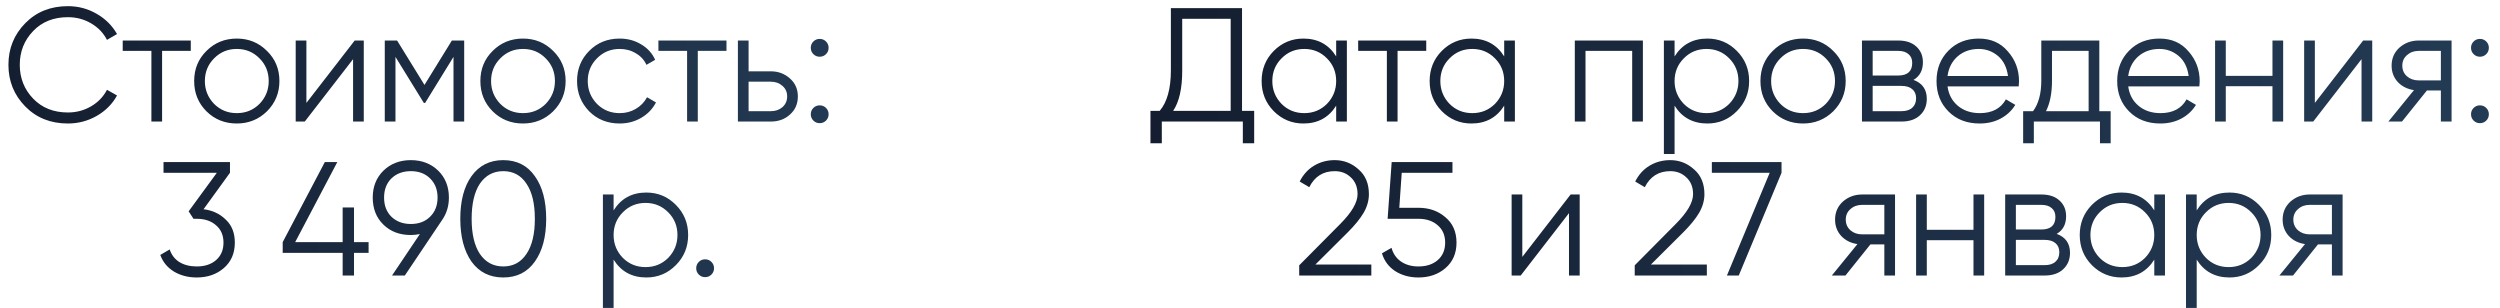
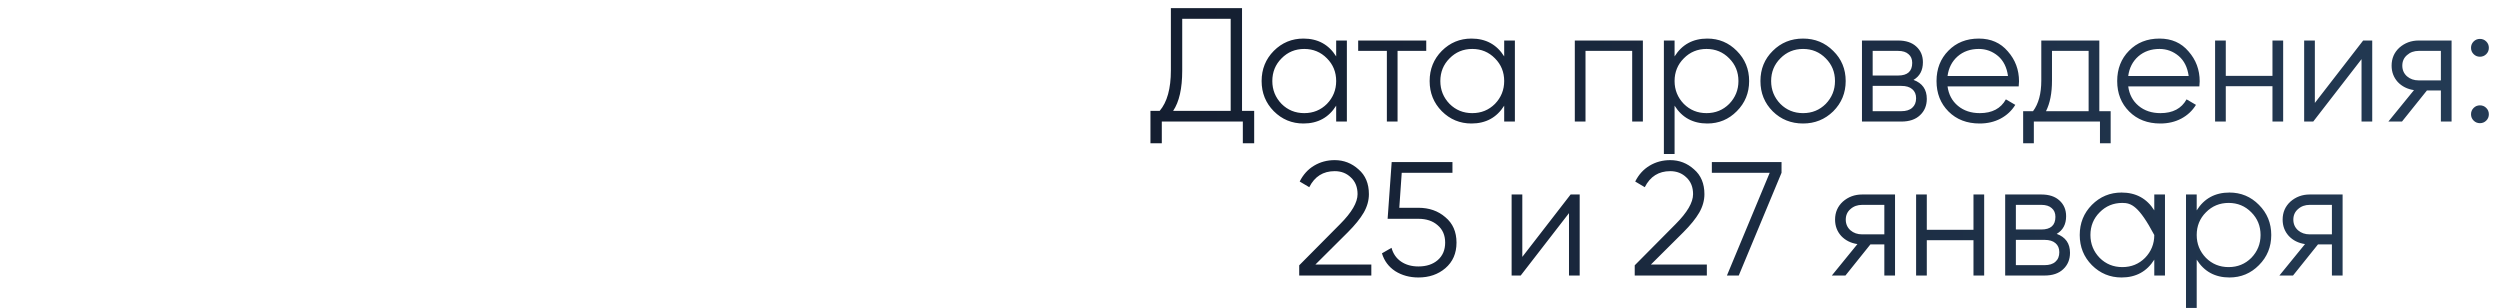
<svg xmlns="http://www.w3.org/2000/svg" width="617" height="76" viewBox="0 0 617 76" fill="none">
-   <path d="M16.761 30.48C12.494 30.48 8.987 29.08 6.24 26.28C3.467 23.453 2.08 20.027 2.08 16C2.08 11.973 3.467 8.547 6.24 5.72C8.987 2.92 12.494 1.52 16.761 1.52C19.32 1.52 21.68 2.147 23.84 3.4C26 4.627 27.68 6.293 28.881 8.4L26.401 9.84C25.52 8.133 24.214 6.773 22.48 5.76C20.747 4.747 18.84 4.24 16.761 4.24C13.241 4.24 10.387 5.373 8.2 7.64C5.987 9.933 4.88 12.72 4.88 16C4.88 19.28 5.987 22.067 8.2 24.36C10.387 26.627 13.241 27.76 16.761 27.76C18.84 27.76 20.747 27.253 22.48 26.24C24.214 25.227 25.52 23.867 26.401 22.16L28.881 23.56C27.734 25.667 26.067 27.347 23.881 28.6C21.694 29.853 19.32 30.48 16.761 30.48ZM30.285 10H47.085V12.56H40.005V30H37.365V12.56H30.285V10ZM65.881 27.48C63.828 29.48 61.348 30.48 58.441 30.48C55.481 30.48 52.988 29.48 50.961 27.48C48.934 25.453 47.921 22.96 47.921 20C47.921 17.04 48.934 14.56 50.961 12.56C52.988 10.533 55.481 9.52 58.441 9.52C61.374 9.52 63.854 10.533 65.881 12.56C67.934 14.56 68.961 17.04 68.961 20C68.961 22.933 67.934 25.427 65.881 27.48ZM52.841 25.64C54.361 27.16 56.228 27.92 58.441 27.92C60.654 27.92 62.521 27.16 64.041 25.64C65.561 24.067 66.321 22.187 66.321 20C66.321 17.787 65.561 15.92 64.041 14.4C62.521 12.853 60.654 12.08 58.441 12.08C56.228 12.08 54.361 12.853 52.841 14.4C51.321 15.92 50.561 17.787 50.561 20C50.561 22.187 51.321 24.067 52.841 25.64ZM75.619 25.4L87.539 10H89.779V30H87.139V14.6L75.219 30H72.979V10H75.619V25.4ZM111.522 10H114.562V30H111.922V14.04L104.922 25.4H104.602L97.602 14.04V30H94.962V10H98.002L104.762 20.96L111.522 10ZM136.517 27.48C134.464 29.48 131.984 30.48 129.077 30.48C126.117 30.48 123.624 29.48 121.597 27.48C119.57 25.453 118.557 22.96 118.557 20C118.557 17.04 119.57 14.56 121.597 12.56C123.624 10.533 126.117 9.52 129.077 9.52C132.01 9.52 134.49 10.533 136.517 12.56C138.57 14.56 139.597 17.04 139.597 20C139.597 22.933 138.57 25.427 136.517 27.48ZM123.477 25.64C124.997 27.16 126.864 27.92 129.077 27.92C131.29 27.92 133.157 27.16 134.677 25.64C136.197 24.067 136.957 22.187 136.957 20C136.957 17.787 136.197 15.92 134.677 14.4C133.157 12.853 131.29 12.08 129.077 12.08C126.864 12.08 124.997 12.853 123.477 14.4C121.957 15.92 121.197 17.787 121.197 20C121.197 22.187 121.957 24.067 123.477 25.64ZM152.935 30.48C149.922 30.48 147.415 29.48 145.415 27.48C143.415 25.427 142.415 22.933 142.415 20C142.415 17.04 143.415 14.56 145.415 12.56C147.415 10.533 149.922 9.52 152.935 9.52C154.908 9.52 156.682 10 158.255 10.96C159.828 11.893 160.975 13.16 161.695 14.76L159.535 16C159.002 14.8 158.135 13.853 156.935 13.16C155.762 12.44 154.428 12.08 152.935 12.08C150.722 12.08 148.855 12.853 147.335 14.4C145.815 15.92 145.055 17.787 145.055 20C145.055 22.187 145.815 24.067 147.335 25.64C148.855 27.16 150.722 27.92 152.935 27.92C154.402 27.92 155.722 27.573 156.895 26.88C158.095 26.187 159.028 25.227 159.695 24L161.895 25.28C161.068 26.88 159.855 28.147 158.255 29.08C156.655 30.013 154.882 30.48 152.935 30.48ZM162.495 10H179.295V12.56H172.215V30H169.575V12.56H162.495V10ZM184.752 17.6H190.232C192.072 17.6 193.645 18.187 194.952 19.36C196.258 20.507 196.912 21.987 196.912 23.8C196.912 25.64 196.258 27.133 194.952 28.28C193.698 29.427 192.125 30 190.232 30H182.112V10H184.752V17.6ZM184.752 27.44H190.232C191.378 27.44 192.338 27.107 193.112 26.44C193.885 25.747 194.272 24.867 194.272 23.8C194.272 22.733 193.885 21.867 193.112 21.2C192.338 20.507 191.378 20.16 190.232 20.16H184.752V27.44ZM204.501 11.8C204.501 12.413 204.287 12.933 203.861 13.36C203.434 13.787 202.914 14 202.301 14C201.687 14 201.167 13.787 200.741 13.36C200.314 12.933 200.101 12.413 200.101 11.8C200.101 11.187 200.314 10.667 200.741 10.24C201.167 9.813 201.687 9.6 202.301 9.6C202.914 9.6 203.434 9.813 203.861 10.24C204.287 10.667 204.501 11.187 204.501 11.8ZM204.501 28.2C204.501 28.813 204.287 29.333 203.861 29.76C203.434 30.187 202.914 30.4 202.301 30.4C201.687 30.4 201.167 30.187 200.741 29.76C200.314 29.333 200.101 28.813 200.101 28.2C200.101 27.587 200.314 27.067 200.741 26.64C201.167 26.213 201.687 26 202.301 26C202.914 26 203.434 26.213 203.861 26.64C204.287 27.067 204.501 27.587 204.501 28.2ZM56.757 42.64L50.237 51.64C52.45 51.907 54.29 52.773 55.757 54.24C57.224 55.627 57.957 57.507 57.957 59.88C57.957 62.52 57.037 64.627 55.197 66.2C53.41 67.72 51.197 68.48 48.557 68.48C46.45 68.48 44.584 68 42.957 67.04C41.33 66.053 40.197 64.68 39.557 62.92L41.877 61.56C42.33 62.92 43.13 63.96 44.277 64.68C45.45 65.4 46.877 65.76 48.557 65.76C50.53 65.76 52.117 65.24 53.317 64.2C54.544 63.133 55.157 61.693 55.157 59.88C55.157 58.067 54.544 56.64 53.317 55.6C52.117 54.533 50.53 54 48.557 54V53.96L48.517 54H47.757L46.557 52.16L53.517 42.64H40.357V40H56.757V42.64ZM87.368 59.76H90.968V62.4H87.368V68H84.568V62.4H69.768V59.76L80.168 40H83.248L72.848 59.76H84.568V51.2H87.368V59.76ZM110.79 48.76C110.79 50.867 110.217 52.733 109.07 54.36L99.91 68H96.75L103.63 57.76C102.91 57.92 102.163 58 101.39 58C98.617 58 96.363 57.147 94.63 55.44C92.87 53.733 91.99 51.507 91.99 48.76C91.99 46.067 92.87 43.853 94.63 42.12C96.416 40.387 98.67 39.52 101.39 39.52C104.11 39.52 106.363 40.387 108.15 42.12C109.91 43.853 110.79 46.067 110.79 48.76ZM96.59 44.04C95.39 45.24 94.79 46.813 94.79 48.76C94.79 50.707 95.39 52.28 96.59 53.48C97.843 54.68 99.443 55.28 101.39 55.28C103.363 55.28 104.95 54.68 106.15 53.48C107.377 52.28 107.99 50.707 107.99 48.76C107.99 46.813 107.377 45.24 106.15 44.04C104.95 42.84 103.363 42.24 101.39 42.24C99.443 42.24 97.843 42.84 96.59 44.04ZM132.001 64.56C130.161 67.173 127.561 68.48 124.201 68.48C120.867 68.48 118.254 67.173 116.361 64.56C114.521 61.92 113.601 58.4 113.601 54C113.601 49.573 114.521 46.067 116.361 43.48C118.254 40.84 120.867 39.52 124.201 39.52C127.561 39.52 130.161 40.84 132.001 43.48C133.867 46.067 134.801 49.573 134.801 54C134.801 58.427 133.867 61.947 132.001 64.56ZM118.441 62.68C119.854 64.733 121.774 65.76 124.201 65.76C126.654 65.76 128.561 64.733 129.921 62.68C131.307 60.653 132.001 57.76 132.001 54C132.001 50.24 131.307 47.347 129.921 45.32C128.561 43.267 126.654 42.24 124.201 42.24C121.774 42.24 119.854 43.267 118.441 45.32C117.081 47.373 116.401 50.267 116.401 54C116.401 57.733 117.081 60.627 118.441 62.68ZM159.516 47.52C162.369 47.52 164.796 48.533 166.796 50.56C168.823 52.587 169.836 55.067 169.836 58C169.836 60.933 168.823 63.413 166.796 65.44C164.796 67.467 162.369 68.48 159.516 68.48C155.969 68.48 153.276 67.013 151.436 64.08V76H148.796V48H151.436V51.92C153.276 48.987 155.969 47.52 159.516 47.52ZM153.716 63.64C155.236 65.16 157.103 65.92 159.316 65.92C161.529 65.92 163.396 65.16 164.916 63.64C166.436 62.067 167.196 60.187 167.196 58C167.196 55.787 166.436 53.92 164.916 52.4C163.396 50.853 161.529 50.08 159.316 50.08C157.103 50.08 155.236 50.853 153.716 52.4C152.196 53.92 151.436 55.787 151.436 58C151.436 60.187 152.196 62.067 153.716 63.64ZM176.224 66.2C176.224 66.813 176.011 67.333 175.584 67.76C175.158 68.187 174.638 68.4 174.024 68.4C173.411 68.4 172.891 68.187 172.464 67.76C172.038 67.333 171.824 66.813 171.824 66.2C171.824 65.587 172.038 65.067 172.464 64.64C172.891 64.213 173.411 64 174.024 64C174.638 64 175.158 64.213 175.584 64.64C176.011 65.067 176.224 65.587 176.224 66.2Z" fill="url(#paint0_linear_4_12)" />
-   <path d="M306.532 2V27.36H309.532V35.36H306.732V30H286.732V35.36H283.932V27.36H286.212C288.052 25.2 288.972 21.867 288.972 17.36V2H306.532ZM289.532 27.36H303.732V4.64H291.772V17.44C291.772 21.84 291.025 25.147 289.532 27.36ZM329.768 13.92V10H332.408V30H329.768V26.08C327.928 29.013 325.235 30.48 321.688 30.48C318.835 30.48 316.395 29.467 314.368 27.44C312.368 25.413 311.368 22.933 311.368 20C311.368 17.067 312.368 14.587 314.368 12.56C316.395 10.533 318.835 9.52 321.688 9.52C325.235 9.52 327.928 10.987 329.768 13.92ZM316.288 25.64C317.808 27.16 319.675 27.92 321.888 27.92C324.101 27.92 325.968 27.16 327.488 25.64C329.008 24.067 329.768 22.187 329.768 20C329.768 17.787 329.008 15.92 327.488 14.4C325.968 12.853 324.101 12.08 321.888 12.08C319.675 12.08 317.808 12.853 316.288 14.4C314.768 15.92 314.008 17.787 314.008 20C314.008 22.187 314.768 24.067 316.288 25.64ZM335.198 10H351.998V12.56H344.918V30H342.278V12.56H335.198V10ZM371.234 13.92V10H373.874V30H371.234V26.08C369.394 29.013 366.7 30.48 363.154 30.48C360.3 30.48 357.86 29.467 355.834 27.44C353.834 25.413 352.834 22.933 352.834 20C352.834 17.067 353.834 14.587 355.834 12.56C357.86 10.533 360.3 9.52 363.154 9.52C366.7 9.52 369.394 10.987 371.234 13.92ZM357.754 25.64C359.274 27.16 361.14 27.92 363.354 27.92C365.567 27.92 367.434 27.16 368.954 25.64C370.474 24.067 371.234 22.187 371.234 20C371.234 17.787 370.474 15.92 368.954 14.4C367.434 12.853 365.567 12.08 363.354 12.08C361.14 12.08 359.274 12.853 357.754 14.4C356.234 15.92 355.474 17.787 355.474 20C355.474 22.187 356.234 24.067 357.754 25.64ZM388.663 10H405.463V30H402.823V12.56H391.303V30H388.663V10ZM421.366 9.52C424.219 9.52 426.646 10.533 428.646 12.56C430.673 14.587 431.686 17.067 431.686 20C431.686 22.933 430.673 25.413 428.646 27.44C426.646 29.467 424.219 30.48 421.366 30.48C417.819 30.48 415.126 29.013 413.286 26.08V38H410.646V10H413.286V13.92C415.126 10.987 417.819 9.52 421.366 9.52ZM415.566 25.64C417.086 27.16 418.953 27.92 421.166 27.92C423.379 27.92 425.246 27.16 426.766 25.64C428.286 24.067 429.046 22.187 429.046 20C429.046 17.787 428.286 15.92 426.766 14.4C425.246 12.853 423.379 12.08 421.166 12.08C418.953 12.08 417.086 12.853 415.566 14.4C414.046 15.92 413.286 17.787 413.286 20C413.286 22.187 414.046 24.067 415.566 25.64ZM452.436 27.48C450.382 29.48 447.902 30.48 444.996 30.48C442.036 30.48 439.542 29.48 437.516 27.48C435.489 25.453 434.476 22.96 434.476 20C434.476 17.04 435.489 14.56 437.516 12.56C439.542 10.533 442.036 9.52 444.996 9.52C447.929 9.52 450.409 10.533 452.436 12.56C454.489 14.56 455.516 17.04 455.516 20C455.516 22.933 454.489 25.427 452.436 27.48ZM439.396 25.64C440.916 27.16 442.782 27.92 444.996 27.92C447.209 27.92 449.076 27.16 450.596 25.64C452.116 24.067 452.876 22.187 452.876 20C452.876 17.787 452.116 15.92 450.596 14.4C449.076 12.853 447.209 12.08 444.996 12.08C442.782 12.08 440.916 12.853 439.396 14.4C437.876 15.92 437.116 17.787 437.116 20C437.116 22.187 437.876 24.067 439.396 25.64ZM472.254 19.72C474.44 20.52 475.534 22.08 475.534 24.4C475.534 26.053 474.974 27.4 473.854 28.44C472.76 29.48 471.227 30 469.254 30H459.534V10H468.454C470.374 10 471.867 10.493 472.934 11.48C474.027 12.467 474.574 13.76 474.574 15.36C474.574 17.36 473.8 18.813 472.254 19.72ZM468.454 12.56H462.174V18.64H468.454C470.774 18.64 471.934 17.6 471.934 15.52C471.934 14.587 471.627 13.867 471.014 13.36C470.427 12.827 469.574 12.56 468.454 12.56ZM462.174 27.44H469.254C470.427 27.44 471.32 27.16 471.934 26.6C472.574 26.04 472.894 25.253 472.894 24.24C472.894 23.28 472.574 22.533 471.934 22C471.32 21.467 470.427 21.2 469.254 21.2H462.174V27.44ZM488.374 9.52C491.36 9.52 493.747 10.573 495.534 12.68C497.374 14.76 498.294 17.227 498.294 20.08C498.294 20.213 498.267 20.627 498.214 21.32H480.654C480.92 23.32 481.774 24.92 483.214 26.12C484.654 27.32 486.454 27.92 488.614 27.92C491.654 27.92 493.8 26.787 495.054 24.52L497.374 25.88C496.494 27.32 495.28 28.453 493.734 29.28C492.214 30.08 490.494 30.48 488.574 30.48C485.427 30.48 482.867 29.493 480.894 27.52C478.92 25.547 477.934 23.04 477.934 20C477.934 16.987 478.907 14.493 480.854 12.52C482.8 10.52 485.307 9.52 488.374 9.52ZM488.374 12.08C486.294 12.08 484.547 12.693 483.134 13.92C481.747 15.147 480.92 16.76 480.654 18.76H495.574C495.28 16.627 494.467 14.987 493.134 13.84C491.747 12.667 490.16 12.08 488.374 12.08ZM518.112 10V27.44H520.912V35.36H518.272V30H501.952V35.36H499.312V27.44H501.752C503.112 25.627 503.792 23.107 503.792 19.88V10H518.112ZM504.952 27.44H515.472V12.56H506.432V19.88C506.432 22.973 505.938 25.493 504.952 27.44ZM532.964 9.52C535.951 9.52 538.338 10.573 540.124 12.68C541.964 14.76 542.884 17.227 542.884 20.08C542.884 20.213 542.858 20.627 542.804 21.32H525.244C525.511 23.32 526.364 24.92 527.804 26.12C529.244 27.32 531.044 27.92 533.204 27.92C536.244 27.92 538.391 26.787 539.644 24.52L541.964 25.88C541.084 27.32 539.871 28.453 538.324 29.28C536.804 30.08 535.084 30.48 533.164 30.48C530.018 30.48 527.458 29.493 525.484 27.52C523.511 25.547 522.524 23.04 522.524 20C522.524 16.987 523.498 14.493 525.444 12.52C527.391 10.52 529.898 9.52 532.964 9.52ZM532.964 12.08C530.884 12.08 529.138 12.693 527.724 13.92C526.338 15.147 525.511 16.76 525.244 18.76H540.164C539.871 16.627 539.058 14.987 537.724 13.84C536.338 12.667 534.751 12.08 532.964 12.08ZM560.844 18.72V10H563.484V30H560.844V21.28H549.324V30H546.684V10H549.324V18.72H560.844ZM571.306 25.4L583.226 10H585.466V30H582.826V14.6L570.906 30H568.666V10H571.306V25.4ZM596.929 10H605.049V30H602.409V22.32H598.969L592.809 30H589.449L595.769 22.24C594.143 22 592.809 21.333 591.769 20.24C590.756 19.12 590.249 17.773 590.249 16.2C590.249 14.413 590.889 12.933 592.169 11.76C593.503 10.587 595.089 10 596.929 10ZM596.929 19.84H602.409V12.56H596.929C595.783 12.56 594.823 12.907 594.049 13.6C593.276 14.267 592.889 15.133 592.889 16.2C592.889 17.267 593.276 18.147 594.049 18.84C594.823 19.507 595.783 19.84 596.929 19.84ZM614.249 11.8C614.249 12.413 614.036 12.933 613.609 13.36C613.183 13.787 612.663 14 612.049 14C611.436 14 610.916 13.787 610.489 13.36C610.063 12.933 609.849 12.413 609.849 11.8C609.849 11.187 610.063 10.667 610.489 10.24C610.916 9.813 611.436 9.6 612.049 9.6C612.663 9.6 613.183 9.813 613.609 10.24C614.036 10.667 614.249 11.187 614.249 11.8ZM614.249 28.2C614.249 28.813 614.036 29.333 613.609 29.76C613.183 30.187 612.663 30.4 612.049 30.4C611.436 30.4 610.916 30.187 610.489 29.76C610.063 29.333 609.849 28.813 609.849 28.2C609.849 27.587 610.063 27.067 610.489 26.64C610.916 26.213 611.436 26 612.049 26C612.663 26 613.183 26.213 613.609 26.64C614.036 27.067 614.249 27.587 614.249 28.2ZM338.445 68H320.645V65.48L330.725 55.32C333.605 52.44 335.045 49.973 335.045 47.92C335.045 46.187 334.499 44.813 333.405 43.8C332.339 42.76 331.005 42.24 329.405 42.24C326.552 42.24 324.459 43.56 323.125 46.2L320.765 44.8C321.619 43.093 322.805 41.787 324.325 40.88C325.845 39.973 327.539 39.52 329.405 39.52C331.645 39.52 333.605 40.28 335.285 41.8C336.992 43.267 337.845 45.307 337.845 47.92C337.845 49.467 337.419 50.987 336.565 52.48C335.712 53.947 334.405 55.56 332.645 57.32L324.645 65.28H338.445V68ZM345.346 51.28H350.066C352.706 51.28 354.919 52.053 356.706 53.6C358.546 55.12 359.466 57.213 359.466 59.88C359.466 62.52 358.546 64.627 356.706 66.2C354.919 67.72 352.706 68.48 350.066 68.48C347.906 68.48 345.999 67.96 344.346 66.92C342.719 65.853 341.626 64.387 341.066 62.52L343.426 61.16C343.826 62.627 344.612 63.76 345.786 64.56C346.959 65.36 348.386 65.76 350.066 65.76C352.039 65.76 353.626 65.24 354.826 64.2C356.052 63.133 356.666 61.693 356.666 59.88C356.666 58.067 356.052 56.64 354.826 55.6C353.626 54.533 352.039 54 350.066 54H342.466L343.466 40H358.466V42.64H345.946L345.346 51.28ZM375.707 63.4L387.627 48H389.867V68H387.227V52.6L375.307 68H373.067V48H375.707V63.4ZM421.25 68H403.45V65.48L413.53 55.32C416.41 52.44 417.85 49.973 417.85 47.92C417.85 46.187 417.303 44.813 416.21 43.8C415.143 42.76 413.81 42.24 412.21 42.24C409.357 42.24 407.263 43.56 405.93 46.2L403.57 44.8C404.423 43.093 405.61 41.787 407.13 40.88C408.65 39.973 410.343 39.52 412.21 39.52C414.45 39.52 416.41 40.28 418.09 41.8C419.797 43.267 420.65 45.307 420.65 47.92C420.65 49.467 420.223 50.987 419.37 52.48C418.517 53.947 417.21 55.56 415.45 57.32L407.45 65.28H421.25V68ZM422.484 42.64V40H439.684V42.64L429.124 68H426.204L436.764 42.64H422.484ZM459.574 48H467.694V68H465.054V60.32H461.614L455.454 68H452.094L458.414 60.24C456.787 60 455.454 59.333 454.414 58.24C453.4 57.12 452.894 55.773 452.894 54.2C452.894 52.413 453.534 50.933 454.814 49.76C456.147 48.587 457.734 48 459.574 48ZM459.574 57.84H465.054V50.56H459.574C458.427 50.56 457.467 50.907 456.694 51.6C455.92 52.267 455.534 53.133 455.534 54.2C455.534 55.267 455.92 56.147 456.694 56.84C457.467 57.507 458.427 57.84 459.574 57.84ZM487.054 56.72V48H489.694V68H487.054V59.28H475.534V68H472.894V48H475.534V56.72H487.054ZM507.597 57.72C509.783 58.52 510.877 60.08 510.877 62.4C510.877 64.053 510.317 65.4 509.197 66.44C508.103 67.48 506.57 68 504.597 68H494.877V48H503.797C505.717 48 507.21 48.493 508.277 49.48C509.37 50.467 509.917 51.76 509.917 53.36C509.917 55.36 509.143 56.813 507.597 57.72ZM503.797 50.56H497.517V56.64H503.797C506.117 56.64 507.277 55.6 507.277 53.52C507.277 52.587 506.97 51.867 506.357 51.36C505.77 50.827 504.917 50.56 503.797 50.56ZM497.517 65.44H504.597C505.77 65.44 506.663 65.16 507.277 64.6C507.917 64.04 508.237 63.253 508.237 62.24C508.237 61.28 507.917 60.533 507.277 60C506.663 59.467 505.77 59.2 504.597 59.2H497.517V65.44ZM531.677 51.92V48H534.317V68H531.677V64.08C529.837 67.013 527.143 68.48 523.597 68.48C520.743 68.48 518.303 67.467 516.277 65.44C514.277 63.413 513.277 60.933 513.277 58C513.277 55.067 514.277 52.587 516.277 50.56C518.303 48.533 520.743 47.52 523.597 47.52C527.143 47.52 529.837 48.987 531.677 51.92ZM518.197 63.64C519.717 65.16 521.583 65.92 523.797 65.92C526.01 65.92 527.877 65.16 529.397 63.64C530.917 62.067 531.677 60.187 531.677 58C531.677 55.787 530.917 53.92 529.397 52.4C527.877 50.853 526.01 50.08 523.797 50.08C521.583 50.08 519.717 50.853 518.197 52.4C516.677 53.92 515.917 55.787 515.917 58C515.917 60.187 516.677 62.067 518.197 63.64ZM550.226 47.52C553.08 47.52 555.506 48.533 557.506 50.56C559.533 52.587 560.546 55.067 560.546 58C560.546 60.933 559.533 63.413 557.506 65.44C555.506 67.467 553.08 68.48 550.226 68.48C546.68 68.48 543.986 67.013 542.146 64.08V76H539.506V48H542.146V51.92C543.986 48.987 546.68 47.52 550.226 47.52ZM544.426 63.64C545.946 65.16 547.813 65.92 550.026 65.92C552.24 65.92 554.106 65.16 555.626 63.64C557.146 62.067 557.906 60.187 557.906 58C557.906 55.787 557.146 53.92 555.626 52.4C554.106 50.853 552.24 50.08 550.026 50.08C547.813 50.08 545.946 50.853 544.426 52.4C542.906 53.92 542.146 55.787 542.146 58C542.146 60.187 542.906 62.067 544.426 63.64ZM570.035 48H578.155V68H575.515V60.32H572.075L565.915 68H562.555L568.875 60.24C567.248 60 565.915 59.333 564.875 58.24C563.861 57.12 563.355 55.773 563.355 54.2C563.355 52.413 563.995 50.933 565.275 49.76C566.608 48.587 568.195 48 570.035 48ZM570.035 57.84H575.515V50.56H570.035C568.888 50.56 567.928 50.907 567.155 51.6C566.381 52.267 565.995 53.133 565.995 54.2C565.995 55.267 566.381 56.147 567.155 56.84C567.928 57.507 568.888 57.84 570.035 57.84Z" fill="url(#paint1_linear_4_12)" />
+   <path d="M306.532 2V27.36H309.532V35.36H306.732V30H286.732V35.36H283.932V27.36H286.212C288.052 25.2 288.972 21.867 288.972 17.36V2H306.532ZM289.532 27.36H303.732V4.64H291.772V17.44C291.772 21.84 291.025 25.147 289.532 27.36ZM329.768 13.92V10H332.408V30H329.768V26.08C327.928 29.013 325.235 30.48 321.688 30.48C318.835 30.48 316.395 29.467 314.368 27.44C312.368 25.413 311.368 22.933 311.368 20C311.368 17.067 312.368 14.587 314.368 12.56C316.395 10.533 318.835 9.52 321.688 9.52C325.235 9.52 327.928 10.987 329.768 13.92ZM316.288 25.64C317.808 27.16 319.675 27.92 321.888 27.92C324.101 27.92 325.968 27.16 327.488 25.64C329.008 24.067 329.768 22.187 329.768 20C329.768 17.787 329.008 15.92 327.488 14.4C325.968 12.853 324.101 12.08 321.888 12.08C319.675 12.08 317.808 12.853 316.288 14.4C314.768 15.92 314.008 17.787 314.008 20C314.008 22.187 314.768 24.067 316.288 25.64ZM335.198 10H351.998V12.56H344.918V30H342.278V12.56H335.198V10ZM371.234 13.92V10H373.874V30H371.234V26.08C369.394 29.013 366.7 30.48 363.154 30.48C360.3 30.48 357.86 29.467 355.834 27.44C353.834 25.413 352.834 22.933 352.834 20C352.834 17.067 353.834 14.587 355.834 12.56C357.86 10.533 360.3 9.52 363.154 9.52C366.7 9.52 369.394 10.987 371.234 13.92ZM357.754 25.64C359.274 27.16 361.14 27.92 363.354 27.92C365.567 27.92 367.434 27.16 368.954 25.64C370.474 24.067 371.234 22.187 371.234 20C371.234 17.787 370.474 15.92 368.954 14.4C367.434 12.853 365.567 12.08 363.354 12.08C361.14 12.08 359.274 12.853 357.754 14.4C356.234 15.92 355.474 17.787 355.474 20C355.474 22.187 356.234 24.067 357.754 25.64ZM388.663 10H405.463V30H402.823V12.56H391.303V30H388.663V10ZM421.366 9.52C424.219 9.52 426.646 10.533 428.646 12.56C430.673 14.587 431.686 17.067 431.686 20C431.686 22.933 430.673 25.413 428.646 27.44C426.646 29.467 424.219 30.48 421.366 30.48C417.819 30.48 415.126 29.013 413.286 26.08V38H410.646V10H413.286V13.92C415.126 10.987 417.819 9.52 421.366 9.52ZM415.566 25.64C417.086 27.16 418.953 27.92 421.166 27.92C423.379 27.92 425.246 27.16 426.766 25.64C428.286 24.067 429.046 22.187 429.046 20C429.046 17.787 428.286 15.92 426.766 14.4C425.246 12.853 423.379 12.08 421.166 12.08C418.953 12.08 417.086 12.853 415.566 14.4C414.046 15.92 413.286 17.787 413.286 20C413.286 22.187 414.046 24.067 415.566 25.64ZM452.436 27.48C450.382 29.48 447.902 30.48 444.996 30.48C442.036 30.48 439.542 29.48 437.516 27.48C435.489 25.453 434.476 22.96 434.476 20C434.476 17.04 435.489 14.56 437.516 12.56C439.542 10.533 442.036 9.52 444.996 9.52C447.929 9.52 450.409 10.533 452.436 12.56C454.489 14.56 455.516 17.04 455.516 20C455.516 22.933 454.489 25.427 452.436 27.48ZM439.396 25.64C440.916 27.16 442.782 27.92 444.996 27.92C447.209 27.92 449.076 27.16 450.596 25.64C452.116 24.067 452.876 22.187 452.876 20C452.876 17.787 452.116 15.92 450.596 14.4C449.076 12.853 447.209 12.08 444.996 12.08C442.782 12.08 440.916 12.853 439.396 14.4C437.876 15.92 437.116 17.787 437.116 20C437.116 22.187 437.876 24.067 439.396 25.64ZM472.254 19.72C474.44 20.52 475.534 22.08 475.534 24.4C475.534 26.053 474.974 27.4 473.854 28.44C472.76 29.48 471.227 30 469.254 30H459.534V10H468.454C470.374 10 471.867 10.493 472.934 11.48C474.027 12.467 474.574 13.76 474.574 15.36C474.574 17.36 473.8 18.813 472.254 19.72ZM468.454 12.56H462.174V18.64H468.454C470.774 18.64 471.934 17.6 471.934 15.52C471.934 14.587 471.627 13.867 471.014 13.36C470.427 12.827 469.574 12.56 468.454 12.56ZM462.174 27.44H469.254C470.427 27.44 471.32 27.16 471.934 26.6C472.574 26.04 472.894 25.253 472.894 24.24C472.894 23.28 472.574 22.533 471.934 22C471.32 21.467 470.427 21.2 469.254 21.2H462.174V27.44ZM488.374 9.52C491.36 9.52 493.747 10.573 495.534 12.68C497.374 14.76 498.294 17.227 498.294 20.08C498.294 20.213 498.267 20.627 498.214 21.32H480.654C480.92 23.32 481.774 24.92 483.214 26.12C484.654 27.32 486.454 27.92 488.614 27.92C491.654 27.92 493.8 26.787 495.054 24.52L497.374 25.88C496.494 27.32 495.28 28.453 493.734 29.28C492.214 30.08 490.494 30.48 488.574 30.48C485.427 30.48 482.867 29.493 480.894 27.52C478.92 25.547 477.934 23.04 477.934 20C477.934 16.987 478.907 14.493 480.854 12.52C482.8 10.52 485.307 9.52 488.374 9.52ZM488.374 12.08C486.294 12.08 484.547 12.693 483.134 13.92C481.747 15.147 480.92 16.76 480.654 18.76H495.574C495.28 16.627 494.467 14.987 493.134 13.84C491.747 12.667 490.16 12.08 488.374 12.08ZM518.112 10V27.44H520.912V35.36H518.272V30H501.952V35.36H499.312V27.44H501.752C503.112 25.627 503.792 23.107 503.792 19.88V10H518.112ZM504.952 27.44H515.472V12.56H506.432V19.88C506.432 22.973 505.938 25.493 504.952 27.44ZM532.964 9.52C535.951 9.52 538.338 10.573 540.124 12.68C541.964 14.76 542.884 17.227 542.884 20.08C542.884 20.213 542.858 20.627 542.804 21.32H525.244C525.511 23.32 526.364 24.92 527.804 26.12C529.244 27.32 531.044 27.92 533.204 27.92C536.244 27.92 538.391 26.787 539.644 24.52L541.964 25.88C541.084 27.32 539.871 28.453 538.324 29.28C536.804 30.08 535.084 30.48 533.164 30.48C530.018 30.48 527.458 29.493 525.484 27.52C523.511 25.547 522.524 23.04 522.524 20C522.524 16.987 523.498 14.493 525.444 12.52C527.391 10.52 529.898 9.52 532.964 9.52ZM532.964 12.08C530.884 12.08 529.138 12.693 527.724 13.92C526.338 15.147 525.511 16.76 525.244 18.76H540.164C539.871 16.627 539.058 14.987 537.724 13.84C536.338 12.667 534.751 12.08 532.964 12.08ZM560.844 18.72V10H563.484V30H560.844V21.28H549.324V30H546.684V10H549.324V18.72H560.844ZM571.306 25.4L583.226 10H585.466V30H582.826V14.6L570.906 30H568.666V10H571.306V25.4ZM596.929 10H605.049V30H602.409V22.32H598.969L592.809 30H589.449L595.769 22.24C594.143 22 592.809 21.333 591.769 20.24C590.756 19.12 590.249 17.773 590.249 16.2C590.249 14.413 590.889 12.933 592.169 11.76C593.503 10.587 595.089 10 596.929 10ZM596.929 19.84H602.409V12.56H596.929C595.783 12.56 594.823 12.907 594.049 13.6C593.276 14.267 592.889 15.133 592.889 16.2C592.889 17.267 593.276 18.147 594.049 18.84C594.823 19.507 595.783 19.84 596.929 19.84ZM614.249 11.8C614.249 12.413 614.036 12.933 613.609 13.36C613.183 13.787 612.663 14 612.049 14C611.436 14 610.916 13.787 610.489 13.36C610.063 12.933 609.849 12.413 609.849 11.8C609.849 11.187 610.063 10.667 610.489 10.24C610.916 9.813 611.436 9.6 612.049 9.6C612.663 9.6 613.183 9.813 613.609 10.24C614.036 10.667 614.249 11.187 614.249 11.8ZM614.249 28.2C614.249 28.813 614.036 29.333 613.609 29.76C613.183 30.187 612.663 30.4 612.049 30.4C611.436 30.4 610.916 30.187 610.489 29.76C610.063 29.333 609.849 28.813 609.849 28.2C609.849 27.587 610.063 27.067 610.489 26.64C610.916 26.213 611.436 26 612.049 26C612.663 26 613.183 26.213 613.609 26.64C614.036 27.067 614.249 27.587 614.249 28.2ZM338.445 68H320.645V65.48L330.725 55.32C333.605 52.44 335.045 49.973 335.045 47.92C335.045 46.187 334.499 44.813 333.405 43.8C332.339 42.76 331.005 42.24 329.405 42.24C326.552 42.24 324.459 43.56 323.125 46.2L320.765 44.8C321.619 43.093 322.805 41.787 324.325 40.88C325.845 39.973 327.539 39.52 329.405 39.52C331.645 39.52 333.605 40.28 335.285 41.8C336.992 43.267 337.845 45.307 337.845 47.92C337.845 49.467 337.419 50.987 336.565 52.48C335.712 53.947 334.405 55.56 332.645 57.32L324.645 65.28H338.445V68ZM345.346 51.28H350.066C352.706 51.28 354.919 52.053 356.706 53.6C358.546 55.12 359.466 57.213 359.466 59.88C359.466 62.52 358.546 64.627 356.706 66.2C354.919 67.72 352.706 68.48 350.066 68.48C347.906 68.48 345.999 67.96 344.346 66.92C342.719 65.853 341.626 64.387 341.066 62.52L343.426 61.16C343.826 62.627 344.612 63.76 345.786 64.56C346.959 65.36 348.386 65.76 350.066 65.76C352.039 65.76 353.626 65.24 354.826 64.2C356.052 63.133 356.666 61.693 356.666 59.88C356.666 58.067 356.052 56.64 354.826 55.6C353.626 54.533 352.039 54 350.066 54H342.466L343.466 40H358.466V42.64H345.946L345.346 51.28ZM375.707 63.4L387.627 48H389.867V68H387.227V52.6L375.307 68H373.067V48H375.707V63.4ZM421.25 68H403.45V65.48L413.53 55.32C416.41 52.44 417.85 49.973 417.85 47.92C417.85 46.187 417.303 44.813 416.21 43.8C415.143 42.76 413.81 42.24 412.21 42.24C409.357 42.24 407.263 43.56 405.93 46.2L403.57 44.8C404.423 43.093 405.61 41.787 407.13 40.88C408.65 39.973 410.343 39.52 412.21 39.52C414.45 39.52 416.41 40.28 418.09 41.8C419.797 43.267 420.65 45.307 420.65 47.92C420.65 49.467 420.223 50.987 419.37 52.48C418.517 53.947 417.21 55.56 415.45 57.32L407.45 65.28H421.25V68ZM422.484 42.64V40H439.684V42.64L429.124 68H426.204L436.764 42.64H422.484ZM459.574 48H467.694V68H465.054V60.32H461.614L455.454 68H452.094L458.414 60.24C456.787 60 455.454 59.333 454.414 58.24C453.4 57.12 452.894 55.773 452.894 54.2C452.894 52.413 453.534 50.933 454.814 49.76C456.147 48.587 457.734 48 459.574 48ZM459.574 57.84H465.054V50.56H459.574C458.427 50.56 457.467 50.907 456.694 51.6C455.92 52.267 455.534 53.133 455.534 54.2C455.534 55.267 455.92 56.147 456.694 56.84C457.467 57.507 458.427 57.84 459.574 57.84ZM487.054 56.72V48H489.694V68H487.054V59.28H475.534V68H472.894V48H475.534V56.72H487.054ZM507.597 57.72C509.783 58.52 510.877 60.08 510.877 62.4C510.877 64.053 510.317 65.4 509.197 66.44C508.103 67.48 506.57 68 504.597 68H494.877V48H503.797C505.717 48 507.21 48.493 508.277 49.48C509.37 50.467 509.917 51.76 509.917 53.36C509.917 55.36 509.143 56.813 507.597 57.72ZM503.797 50.56H497.517V56.64H503.797C506.117 56.64 507.277 55.6 507.277 53.52C507.277 52.587 506.97 51.867 506.357 51.36C505.77 50.827 504.917 50.56 503.797 50.56ZM497.517 65.44H504.597C505.77 65.44 506.663 65.16 507.277 64.6C507.917 64.04 508.237 63.253 508.237 62.24C508.237 61.28 507.917 60.533 507.277 60C506.663 59.467 505.77 59.2 504.597 59.2H497.517V65.44ZM531.677 51.92V48H534.317V68H531.677V64.08C529.837 67.013 527.143 68.48 523.597 68.48C520.743 68.48 518.303 67.467 516.277 65.44C514.277 63.413 513.277 60.933 513.277 58C513.277 55.067 514.277 52.587 516.277 50.56C518.303 48.533 520.743 47.52 523.597 47.52C527.143 47.52 529.837 48.987 531.677 51.92ZM518.197 63.64C519.717 65.16 521.583 65.92 523.797 65.92C526.01 65.92 527.877 65.16 529.397 63.64C530.917 62.067 531.677 60.187 531.677 58C527.877 50.853 526.01 50.08 523.797 50.08C521.583 50.08 519.717 50.853 518.197 52.4C516.677 53.92 515.917 55.787 515.917 58C515.917 60.187 516.677 62.067 518.197 63.64ZM550.226 47.52C553.08 47.52 555.506 48.533 557.506 50.56C559.533 52.587 560.546 55.067 560.546 58C560.546 60.933 559.533 63.413 557.506 65.44C555.506 67.467 553.08 68.48 550.226 68.48C546.68 68.48 543.986 67.013 542.146 64.08V76H539.506V48H542.146V51.92C543.986 48.987 546.68 47.52 550.226 47.52ZM544.426 63.64C545.946 65.16 547.813 65.92 550.026 65.92C552.24 65.92 554.106 65.16 555.626 63.64C557.146 62.067 557.906 60.187 557.906 58C557.906 55.787 557.146 53.92 555.626 52.4C554.106 50.853 552.24 50.08 550.026 50.08C547.813 50.08 545.946 50.853 544.426 52.4C542.906 53.92 542.146 55.787 542.146 58C542.146 60.187 542.906 62.067 544.426 63.64ZM570.035 48H578.155V68H575.515V60.32H572.075L565.915 68H562.555L568.875 60.24C567.248 60 565.915 59.333 564.875 58.24C563.861 57.12 563.355 55.773 563.355 54.2C563.355 52.413 563.995 50.933 565.275 49.76C566.608 48.587 568.195 48 570.035 48ZM570.035 57.84H575.515V50.56H570.035C568.888 50.56 567.928 50.907 567.155 51.6C566.381 52.267 565.995 53.133 565.995 54.2C565.995 55.267 566.381 56.147 567.155 56.84C567.928 57.507 568.888 57.84 570.035 57.84Z" fill="url(#paint1_linear_4_12)" />
  <defs>
    <linearGradient id="paint0_linear_4_12" x1="0" y1="38" x2="217" y2="38" gradientUnits="userSpaceOnUse">
      <stop stop-color="#141E30" />
      <stop offset="1" stop-color="#243B55" />
    </linearGradient>
    <linearGradient id="paint1_linear_4_12" x1="283" y1="38" x2="617" y2="38" gradientUnits="userSpaceOnUse">
      <stop stop-color="#141E30" />
      <stop offset="1" stop-color="#243B55" />
    </linearGradient>
  </defs>
</svg>